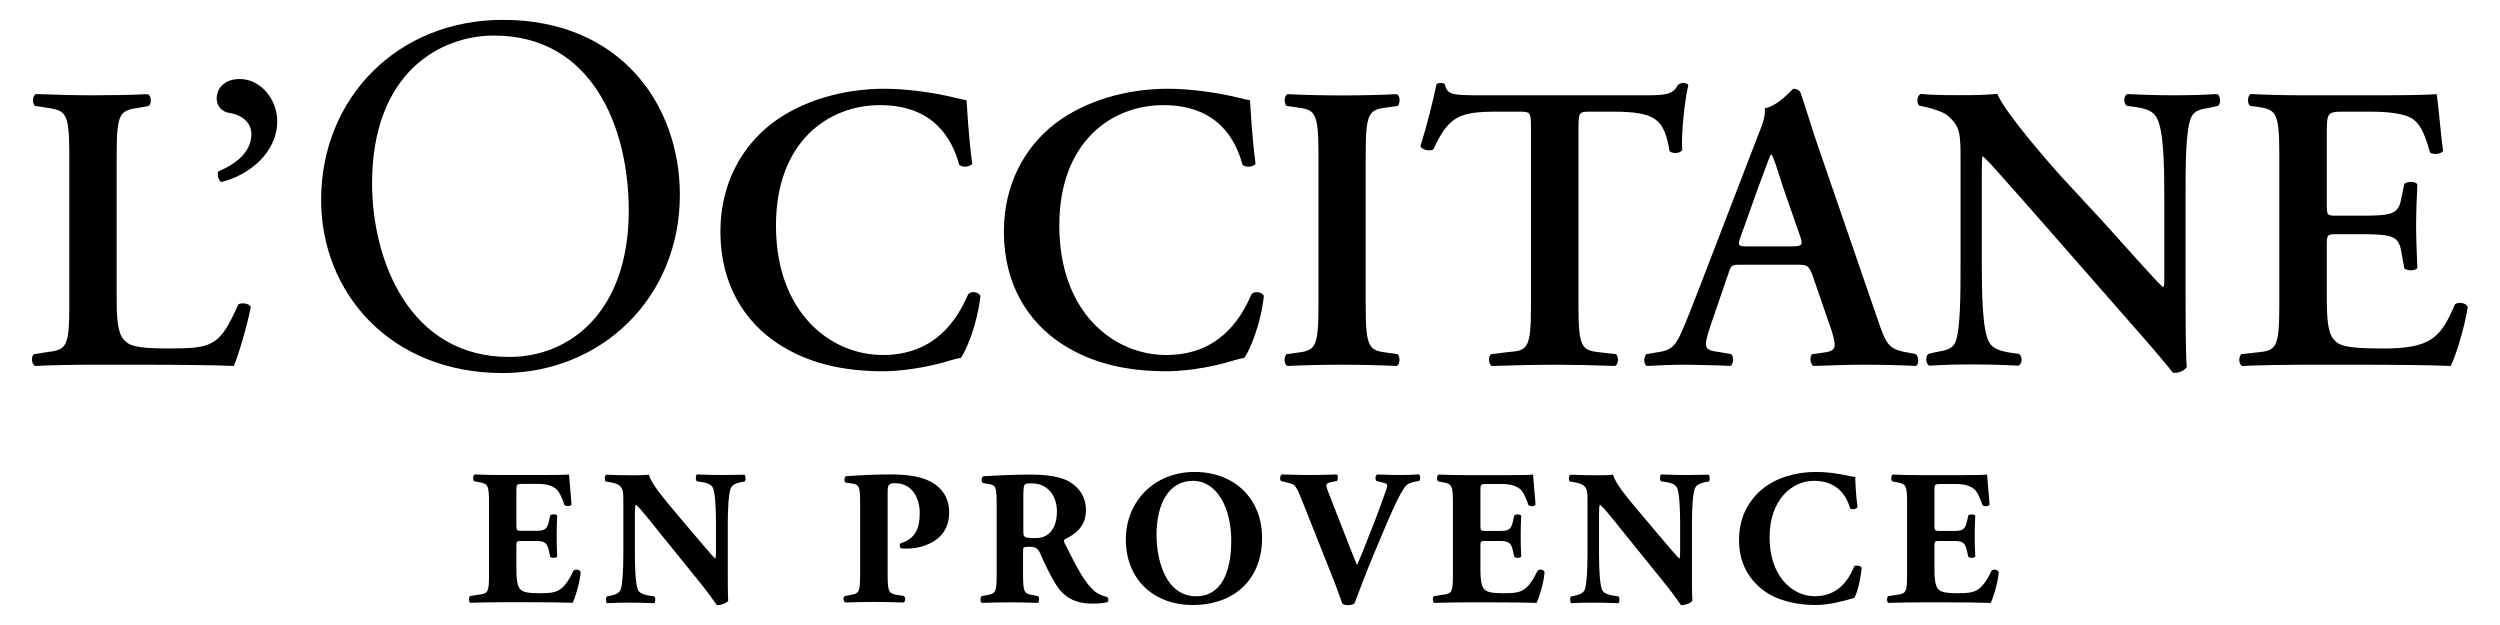
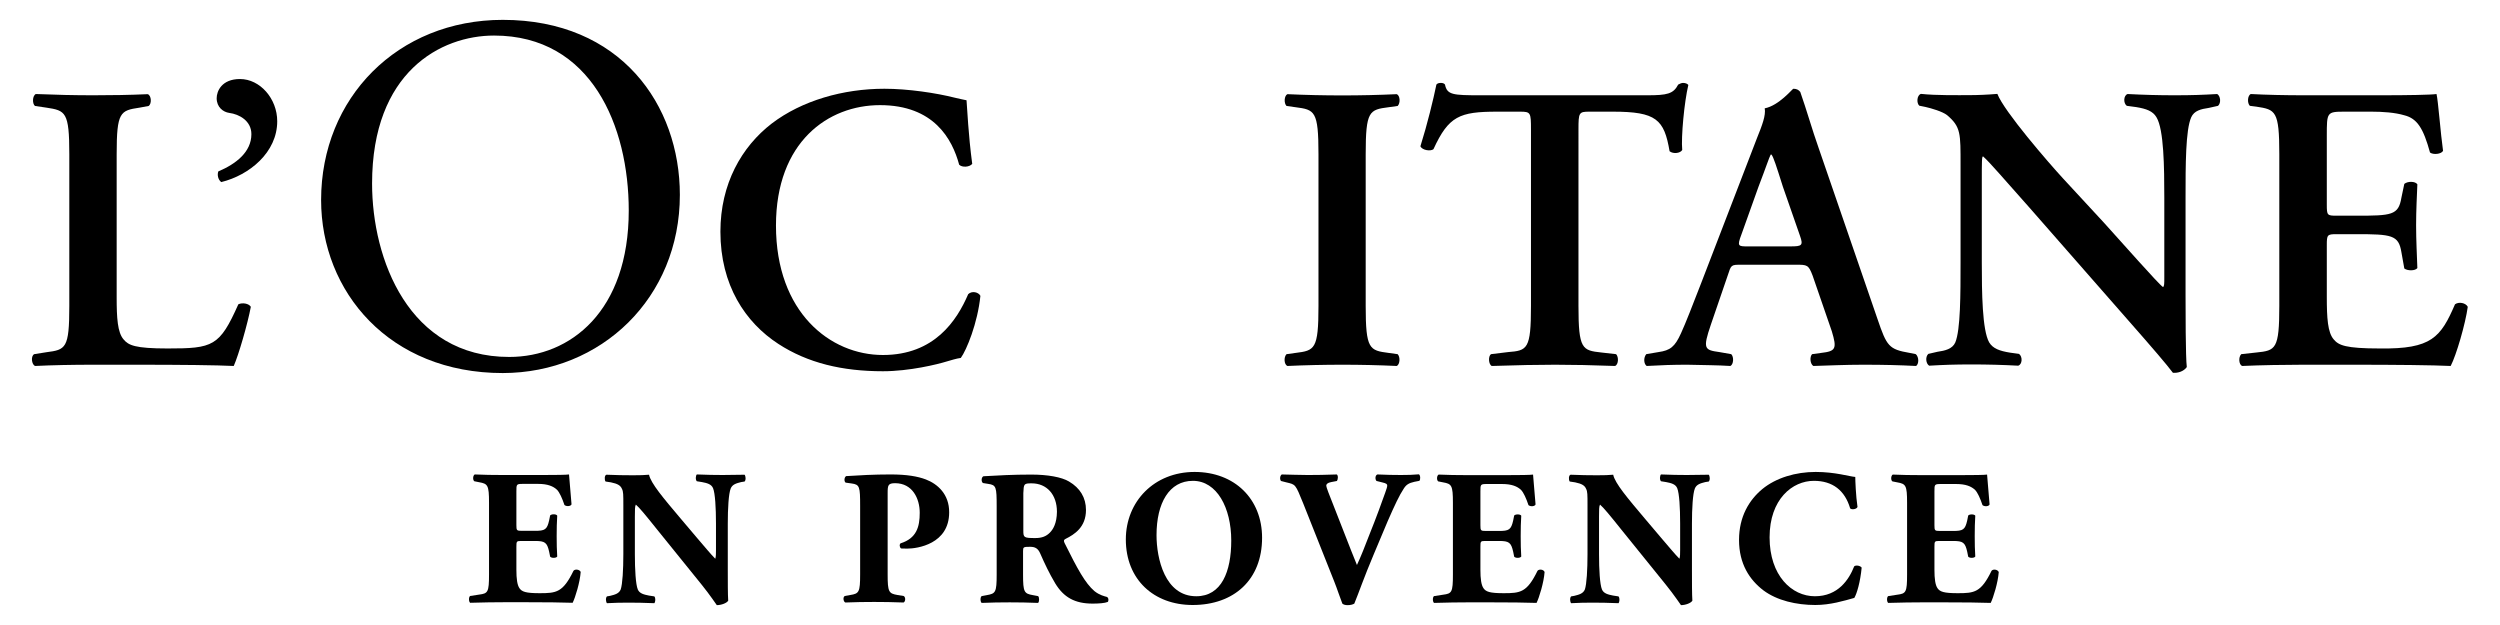
<svg xmlns="http://www.w3.org/2000/svg" version="1.1" id="Calque_1" x="0px" y="0px" viewBox="0 0 180 45" style="enable-background:new 0 0 180 45;" xml:space="preserve">
  <g>
    <path d="M17.16,21.91c-1.35,3.03-1.82,3.18-5.09,3.18c-2.35,0-2.82-0.23-3.17-0.65c-0.44-0.5-0.5-1.56-0.5-3.03V11.1   c0-3.06,0.26-3.14,1.65-3.35l0.65-0.12c0.23-0.15,0.21-0.74-0.06-0.85C9.34,6.84,8.02,6.86,6.72,6.86c-1.35,0-2.68-0.03-4.14-0.09   C2.32,6.9,2.32,7.48,2.52,7.63l0.82,0.12c1.38,0.21,1.65,0.3,1.65,3.35v10.94c0,3.06-0.26,3.14-1.65,3.32L2.46,25.5   c-0.26,0.15-0.18,0.74,0.06,0.85c1.23-0.06,2.7-0.09,4.2-0.09h3.06c3.29,0,5.82,0.03,7.05,0.09c0.35-0.79,1-3.03,1.23-4.26   C17.92,21.85,17.45,21.77,17.16,21.91z" />
    <path d="M17.28,5.69c-1.32,0-1.68,0.88-1.68,1.38c0,0.65,0.47,1,0.91,1.06c0.7,0.09,1.59,0.56,1.59,1.53   c0,1.29-1.12,2.15-2.38,2.68c-0.09,0.23-0.03,0.59,0.21,0.77c2.03-0.5,4.03-2.14,4.03-4.38C19.96,7.1,18.72,5.69,17.28,5.69z" />
    <path d="M48.95,14.03c0-6.47-4.26-12.6-12.75-12.6c-7.57,0-13.08,5.62-13.08,12.97c0,6.61,4.92,12.46,13.08,12.46   C43.29,26.85,48.95,21.45,48.95,14.03z M26.79,13.22c0-8.05,4.96-10.66,8.78-10.66c7.02,0,9.7,6.54,9.7,12.6   c0,7.24-4.19,10.54-8.6,10.54C29.43,25.71,26.79,18.66,26.79,13.22z" />
    <path d="M69.71,21.18c-0.82,1.91-2.44,4.38-6.14,4.38c-3.79,0-7.7-3.06-7.7-9.32c0-6.03,3.76-8.67,7.49-8.67   c3.88,0,5.2,2.44,5.7,4.29c0.21,0.21,0.74,0.18,0.94-0.06c-0.29-2.18-0.35-3.91-0.41-4.58c-0.26-0.06-0.47-0.09-0.82-0.18   c-1.38-0.35-3.41-0.65-5.09-0.65c-2.97,0-5.94,0.85-8.11,2.5c-2.18,1.68-3.7,4.35-3.7,7.79c0,3.85,1.79,6.53,4.17,8.08   c2.12,1.38,4.61,1.97,7.53,1.97c1.91,0,3.94-0.5,4.58-0.7c0.33-0.09,0.67-0.21,1.03-0.26c0.41-0.56,1.21-2.5,1.41-4.47   C70.45,21.03,69.98,20.92,69.71,21.18z" />
-     <path d="M90.11,21.18c-0.82,1.91-2.44,4.38-6.14,4.38c-3.79,0-7.7-3.06-7.7-9.32c0-6.03,3.76-8.67,7.49-8.67   c3.88,0,5.2,2.44,5.7,4.29c0.21,0.21,0.74,0.18,0.94-0.06C90.12,9.63,90.05,7.89,90,7.22c-0.26-0.06-0.47-0.09-0.82-0.18   c-1.38-0.35-3.41-0.65-5.09-0.65c-2.97,0-5.94,0.85-8.11,2.5c-2.18,1.68-3.7,4.35-3.7,7.79c0,3.85,1.79,6.53,4.17,8.08   c2.12,1.38,4.61,1.97,7.53,1.97c1.91,0,3.94-0.5,4.58-0.7c0.33-0.09,0.67-0.21,1.03-0.26c0.41-0.56,1.21-2.5,1.41-4.47   C90.84,21.03,90.38,20.92,90.11,21.18z" />
    <path d="M93.28,25.41l-0.65,0.09c-0.21,0.21-0.18,0.74,0.06,0.85c1.29-0.06,2.68-0.09,3.97-0.09s2.62,0.03,3.91,0.09   c0.23-0.12,0.26-0.65,0.06-0.85l-0.65-0.09c-1.38-0.18-1.65-0.26-1.65-3.38V11.1c0-3.12,0.26-3.2,1.65-3.38l0.65-0.09   c0.21-0.21,0.18-0.74-0.06-0.85c-1.29,0.06-2.62,0.09-3.91,0.09c-1.35,0-2.68-0.03-3.97-0.09c-0.23,0.12-0.26,0.65-0.06,0.85   l0.65,0.09c1.38,0.18,1.65,0.26,1.65,3.38v10.94C94.93,25.15,94.66,25.24,93.28,25.41z" />
    <path d="M116.36,25.5l-1.06-0.12c-1.38-0.15-1.65-0.23-1.65-3.35V9.33c0-1.23,0.03-1.29,0.79-1.29h1.68c3.14,0,3.7,0.56,4.09,2.85   c0.26,0.21,0.77,0.15,0.91-0.09c-0.09-0.94,0.15-3.47,0.44-4.68c-0.06-0.09-0.21-0.15-0.38-0.15c-0.12,0-0.23,0.06-0.35,0.12   c-0.35,0.67-0.79,0.77-2.23,0.77H106.6c-2,0-2.41-0.03-2.56-0.77c-0.06-0.09-0.18-0.12-0.29-0.12c-0.15,0-0.26,0.03-0.33,0.12   c-0.21,1.03-0.65,2.85-1.15,4.44c0.12,0.29,0.74,0.38,0.94,0.21c1.09-2.38,1.88-2.7,4.58-2.7h1.65c0.77,0,0.79,0.06,0.79,1.29v12.7   c0,3.12-0.26,3.21-1.65,3.32l-1.23,0.15c-0.21,0.15-0.18,0.74,0.06,0.85c1.88-0.06,3.26-0.09,4.56-0.09s2.62,0.03,4.32,0.09   C116.53,26.24,116.56,25.71,116.36,25.5z" />
    <path d="M137.94,25.5l-0.44-0.09c-1.5-0.26-1.65-0.47-2.32-2.44l-4.24-12.32c-0.47-1.32-0.85-2.7-1.32-4.03   c-0.12-0.15-0.26-0.23-0.5-0.23c-0.06,0-1.03,1.21-2.06,1.41c0.09,0.5-0.18,1.21-0.56,2.15l-4.03,10.47   c-0.62,1.59-1.09,2.82-1.44,3.58c-0.44,0.97-0.77,1.23-1.62,1.35l-0.88,0.15c-0.21,0.26-0.18,0.7,0.03,0.85   c1.03-0.06,1.94-0.09,2.91-0.09c1.21,0.03,2.18,0.03,3.12,0.09c0.23-0.12,0.26-0.65,0.06-0.85l-0.85-0.15   c-1.09-0.15-1.21-0.23-0.62-1.97l1.21-3.53c0.26-0.79,0.23-0.79,1-0.79h3.91c0.82,0,0.91,0,1.21,0.79l1.38,4   c0.38,1.26,0.29,1.44-0.77,1.56l-0.65,0.09c-0.18,0.18-0.15,0.7,0.09,0.85c1.03-0.03,2.32-0.09,3.58-0.09   c1.53,0,2.62,0.03,3.82,0.09C138.17,26.2,138.17,25.71,137.94,25.5z M128.91,17.74h-3.06c-0.7,0-0.79,0-0.47-0.85l1.23-3.44   c0.53-1.38,0.77-2.12,0.88-2.32h0.06c0.15,0.21,0.33,0.77,0.82,2.32l1.23,3.53C129.85,17.68,129.73,17.74,128.91,17.74z" />
    <path d="M156.57,6.86c-1.15,0-2.23-0.03-3.38-0.09c-0.29,0.09-0.33,0.65-0.06,0.85l0.67,0.09c0.74,0.12,1.21,0.29,1.47,0.74   c0.53,0.88,0.56,3.58,0.56,5.79v5.73c0,0.47,0,0.62-0.09,0.7c-0.3-0.18-3.03-3.29-4.26-4.64l-2.94-3.18   c-1.03-1.12-4.24-4.82-4.73-6.09c-0.7,0.06-1.41,0.09-2.03,0.09c-0.74,0-2.35,0.03-3.47-0.09c-0.3,0.09-0.33,0.67-0.12,0.85   l0.44,0.09c0.41,0.09,1.23,0.33,1.56,0.59c1,0.85,0.97,1.32,0.97,3.61v6.97c0,2.32,0,4.88-0.38,5.79   c-0.21,0.47-0.74,0.59-1.29,0.67l-0.65,0.15c-0.23,0.21-0.18,0.7,0.06,0.85c1.03-0.06,1.82-0.09,3.06-0.09   c1.12,0,2.26,0.03,3.35,0.09c0.3-0.09,0.33-0.65,0.06-0.85l-0.65-0.09c-0.74-0.12-1.23-0.29-1.5-0.74   c-0.5-0.88-0.53-3.58-0.53-5.79v-5.72c0-1.56,0-1.88,0.09-1.88c0.5,0.44,1.44,1.56,3.35,3.7l6.88,7.85   c2.12,2.41,2.97,3.41,3.44,4.03c0.35,0.03,0.77-0.09,1-0.41c-0.09-0.67-0.09-4.29-0.09-5.17v-7.03c0-2.32,0-4.88,0.41-5.79   c0.21-0.47,0.7-0.59,1.26-0.67l0.67-0.15c0.23-0.21,0.18-0.7-0.06-0.85C158.6,6.83,157.84,6.86,156.57,6.86z" />
    <path d="M176.76,21.91c-1.03,2.38-1.68,3.23-5.41,3.18c-2.47,0-2.97-0.23-3.32-0.65c-0.44-0.5-0.5-1.56-0.5-3.06v-3.73   c0-0.74,0.03-0.79,0.7-0.79h1.41c2.56,0,3.06,0.06,3.26,1.29l0.21,1.18c0.23,0.18,0.79,0.18,0.94-0.03   c-0.03-0.94-0.09-1.97-0.09-3.09c0-1.09,0.06-2.14,0.09-2.94c-0.15-0.23-0.7-0.23-0.94-0.03l-0.21,1c-0.21,1.26-0.7,1.29-3.26,1.29   h-1.41c-0.67,0-0.7-0.03-0.7-0.79V9.77c0-1.68,0-1.73,1.26-1.73h1.97c0.79,0,1.68,0.06,2.35,0.26c0.94,0.23,1.38,0.97,1.85,2.68   c0.23,0.18,0.82,0.12,0.94-0.12c-0.18-1.26-0.35-3.59-0.47-4.09c-0.38,0.06-2.09,0.09-3.97,0.09h-5.62c-1.29,0-2.68-0.03-3.79-0.09   c-0.23,0.12-0.26,0.65-0.06,0.85l0.47,0.06c1.38,0.21,1.65,0.29,1.65,3.41v10.94c0,3.12-0.26,3.21-1.65,3.35l-1.09,0.12   c-0.21,0.21-0.18,0.74,0.06,0.85c1.32-0.06,3.12-0.09,4.41-0.09h3.35c3.44,0,5.97,0.03,7.26,0.09c0.41-0.79,1.06-3.03,1.23-4.26   C177.53,21.8,177.03,21.71,176.76,21.91z" />
    <path d="M41.29,41.1c-0.76,1.56-1.23,1.61-2.44,1.61c-1.01,0-1.28-0.11-1.45-0.36c-0.16-0.23-0.22-0.68-0.22-1.32v-1.65   c0-0.42,0.01-0.43,0.39-0.43h0.95c0.72,0,0.87,0.11,1.02,0.78l0.07,0.35c0.1,0.12,0.44,0.11,0.51-0.01   c-0.03-0.44-0.04-0.94-0.04-1.47s0.01-1.02,0.04-1.47C40.06,37,39.71,37,39.61,37.11l-0.07,0.35c-0.15,0.67-0.3,0.76-1.02,0.76   h-0.95c-0.37,0-0.39-0.03-0.39-0.42v-2.42c0-0.51,0-0.54,0.46-0.54h1.11c0.68,0,1.09,0.17,1.36,0.43c0.18,0.19,0.37,0.61,0.53,1.09   c0.14,0.12,0.46,0.1,0.51-0.05c-0.07-0.93-0.17-1.93-0.18-2.15c-0.18,0.03-0.97,0.04-1.86,0.04h-2.93c-0.67,0-1.35-0.01-2-0.04   c-0.14,0.08-0.15,0.4-0.03,0.49l0.35,0.07c0.62,0.11,0.71,0.21,0.71,1.47v5.17c0,1.28-0.08,1.37-0.71,1.45l-0.65,0.1   c-0.11,0.07-0.11,0.4,0,0.49c1.04-0.03,1.72-0.04,2.38-0.04h1.8c1.14,0,2.47,0.01,3.2,0.04c0.19-0.37,0.53-1.49,0.58-2.22   C41.74,41,41.4,40.95,41.29,41.1z" />
    <path d="M52.03,34.2c-0.57,0-1.11-0.01-1.86-0.04c-0.08,0.08-0.11,0.37,0,0.49l0.37,0.06c0.37,0.07,0.68,0.15,0.8,0.44   c0.15,0.37,0.21,1.41,0.21,2.54v1.91c0,0.25,0,0.49-0.05,0.63c-0.32-0.32-0.71-0.8-1.33-1.52l-1.16-1.37   c-1.25-1.48-2.15-2.54-2.28-3.16c-0.29,0.03-0.69,0.04-1.16,0.04c-0.57,0-1.26-0.01-1.91-0.04c-0.14,0.04-0.15,0.37-0.06,0.49   l0.39,0.06c0.49,0.1,0.69,0.23,0.79,0.47c0.1,0.19,0.1,0.42,0.1,1.18v3.52c0,1.12-0.06,2.16-0.19,2.54   c-0.12,0.29-0.39,0.37-0.76,0.46l-0.23,0.04c-0.11,0.11-0.08,0.4,0,0.49c0.53-0.03,1.04-0.04,1.55-0.04c0.56,0,1.11,0.01,1.86,0.04   c0.08-0.08,0.11-0.37,0-0.49l-0.39-0.06c-0.36-0.07-0.68-0.15-0.8-0.44c-0.15-0.37-0.21-1.41-0.21-2.54v-2.69   c0-0.51,0-0.75,0.07-0.88c0.25,0.21,0.72,0.78,1.51,1.77l3.2,3.96c0.65,0.8,1.11,1.51,1.12,1.51c0.33,0,0.72-0.15,0.82-0.32   c-0.03-0.46-0.03-1.33-0.03-2.23v-3.31c0-1.12,0.06-2.16,0.21-2.54c0.12-0.29,0.39-0.37,0.75-0.46l0.25-0.04   c0.11-0.11,0.08-0.4,0-0.49C53.05,34.19,52.54,34.2,52.03,34.2z" />
    <path d="M66.66,34.52c-0.58-0.22-1.36-0.36-2.54-0.36c-1.21,0-2.28,0.06-3.2,0.12c-0.15,0.1-0.15,0.4-0.03,0.47l0.43,0.06   c0.58,0.08,0.61,0.23,0.61,1.63v4.91c0,1.29-0.08,1.39-0.71,1.49l-0.39,0.07c-0.15,0.07-0.12,0.39,0.03,0.47   c0.75-0.03,1.41-0.04,2.08-0.04c0.67,0,1.34,0.01,2.12,0.04c0.15-0.08,0.15-0.4,0-0.47l-0.44-0.07c-0.63-0.11-0.71-0.21-0.71-1.49   v-5.85c0-0.56,0.03-0.71,0.54-0.71c1.25,0,1.77,1.11,1.77,2.13c0,1.02-0.23,1.84-1.38,2.2c-0.1,0.08-0.07,0.3,0.04,0.37   c0.15,0.01,0.28,0.01,0.44,0.01c0.73,0,3.02-0.33,3.02-2.61C68.35,35.58,67.5,34.84,66.66,34.52z" />
    <path d="M78.8,42.56c-0.67-0.57-1.23-1.61-2.15-3.46c-0.07-0.15-0.07-0.23,0.07-0.3c0.64-0.32,1.47-0.84,1.47-2.08   c0-0.88-0.42-1.58-1.22-2.05c-0.53-0.32-1.54-0.5-2.72-0.5c-1.32,0-2.4,0.06-3.44,0.12c-0.17,0.07-0.17,0.42-0.03,0.49l0.37,0.06   c0.58,0.08,0.61,0.23,0.61,1.62v4.91c0,1.28-0.08,1.37-0.71,1.48l-0.37,0.07c-0.11,0.07-0.11,0.4,0,0.49   c0.72-0.03,1.33-0.04,2.02-0.04c0.67,0,1.3,0.01,2.04,0.04c0.1-0.08,0.1-0.42,0-0.49l-0.37-0.07c-0.63-0.11-0.71-0.21-0.71-1.48   v-1.7c0-0.28,0.03-0.3,0.51-0.3c0.35,0,0.57,0.11,0.73,0.49c0.32,0.73,0.64,1.41,1.08,2.15c0.61,1,1.41,1.45,2.69,1.45   c0.43,0,0.87-0.03,1.09-0.12c0.07-0.08,0.07-0.29-0.06-0.36C79.52,42.93,79.16,42.85,78.8,42.56z M75.59,38.35   c-0.26,0.26-0.56,0.39-1.05,0.39c-0.82,0-0.86-0.04-0.86-0.53v-2.7c0.03-0.67,0.03-0.71,0.6-0.71c1.08,0,1.82,0.8,1.82,2.05   C76.09,37.67,75.83,38.11,75.59,38.35z" />
    <path d="M86.01,33.98c-2.9,0-4.95,2.12-4.95,4.86c0,2.89,2.02,4.72,4.81,4.72c2.98,0,5-1.82,5-4.84   C90.87,35.92,88.89,33.98,86.01,33.98z M86.13,42.93c-2.26,0-2.86-2.72-2.86-4.4c0-2.31,0.91-3.91,2.62-3.91   c1.72,0,2.76,1.93,2.76,4.3C88.65,41.16,87.95,42.93,86.13,42.93z" />
    <path d="M100.87,34.2c-0.53,0-1.05-0.01-1.7-0.04C99,34.23,99,34.52,99.11,34.63l0.4,0.1c0.33,0.07,0.37,0.14,0.37,0.23   c0,0.08-0.04,0.23-0.14,0.5c-0.16,0.47-0.73,2.02-1.09,2.9l-0.51,1.3c-0.17,0.42-0.33,0.79-0.44,1.02   c-0.1-0.23-0.23-0.56-0.43-1.07l-1.22-3.12c-0.33-0.83-0.56-1.41-0.56-1.52c0-0.12,0.1-0.21,0.35-0.26l0.42-0.08   c0.08-0.12,0.1-0.39-0.01-0.47c-0.84,0.03-1.44,0.04-2.08,0.04c-0.72,0-1.18-0.03-1.88-0.04c-0.12,0.07-0.17,0.32-0.06,0.47   l0.39,0.1c0.67,0.16,0.64,0.11,1.21,1.51l2.24,5.64c0.19,0.47,0.43,1.21,0.58,1.58c0.08,0.07,0.21,0.11,0.37,0.11   c0.21,0,0.37-0.04,0.49-0.11c0.32-0.77,0.69-1.87,1.4-3.55l1.01-2.4c0.49-1.12,0.84-1.87,1.15-2.33c0.18-0.29,0.37-0.4,0.76-0.49   l0.36-0.07c0.1-0.08,0.08-0.42-0.03-0.47C101.76,34.19,101.34,34.2,100.87,34.2z" />
    <path d="M110.7,41.1c-0.76,1.56-1.23,1.61-2.44,1.61c-1.01,0-1.28-0.11-1.45-0.36c-0.16-0.23-0.22-0.68-0.22-1.32v-1.65   c0-0.42,0.01-0.43,0.39-0.43h0.95c0.72,0,0.87,0.11,1.02,0.78l0.07,0.35c0.1,0.12,0.44,0.11,0.51-0.01   c-0.03-0.44-0.04-0.94-0.04-1.47s0.01-1.02,0.04-1.47c-0.07-0.12-0.42-0.12-0.51-0.01l-0.07,0.35c-0.15,0.67-0.3,0.76-1.02,0.76   h-0.95c-0.37,0-0.39-0.03-0.39-0.42v-2.42c0-0.51,0-0.54,0.46-0.54h1.11c0.68,0,1.09,0.17,1.36,0.43c0.18,0.19,0.37,0.61,0.53,1.09   c0.14,0.12,0.46,0.1,0.51-0.05c-0.07-0.93-0.17-1.93-0.18-2.15c-0.18,0.03-0.97,0.04-1.86,0.04h-2.94c-0.66,0-1.34-0.01-2-0.04   c-0.14,0.08-0.15,0.4-0.03,0.49l0.35,0.07c0.62,0.11,0.71,0.21,0.71,1.47v5.17c0,1.28-0.08,1.37-0.71,1.45l-0.65,0.1   c-0.11,0.07-0.11,0.4,0,0.49c1.04-0.03,1.72-0.04,2.38-0.04h1.8c1.14,0,2.47,0.01,3.2,0.04c0.19-0.37,0.53-1.49,0.58-2.22   C111.16,41,110.81,40.95,110.7,41.1z" />
    <path d="M121.45,34.2c-0.57,0-1.11-0.01-1.86-0.04c-0.08,0.08-0.11,0.37,0,0.49l0.37,0.06c0.37,0.07,0.68,0.15,0.8,0.44   c0.15,0.37,0.21,1.41,0.21,2.54v1.91c0,0.25,0,0.49-0.05,0.63c-0.32-0.32-0.71-0.8-1.33-1.52l-1.16-1.37   c-1.25-1.48-2.15-2.54-2.28-3.16c-0.29,0.03-0.69,0.04-1.16,0.04c-0.57,0-1.26-0.01-1.91-0.04c-0.14,0.04-0.15,0.37-0.06,0.49   l0.39,0.06c0.49,0.1,0.69,0.23,0.79,0.47c0.1,0.19,0.1,0.42,0.1,1.18v3.52c0,1.12-0.06,2.16-0.19,2.54   c-0.12,0.29-0.39,0.37-0.76,0.46l-0.23,0.04c-0.11,0.11-0.08,0.4,0,0.49c0.53-0.03,1.04-0.04,1.55-0.04c0.56,0,1.11,0.01,1.86,0.04   c0.08-0.08,0.11-0.37,0-0.49l-0.39-0.06c-0.36-0.07-0.68-0.15-0.8-0.44c-0.15-0.37-0.21-1.41-0.21-2.54v-2.69   c0-0.51,0-0.75,0.07-0.88c0.25,0.21,0.72,0.78,1.51,1.77l3.2,3.96c0.65,0.8,1.11,1.51,1.12,1.51c0.33,0,0.72-0.15,0.82-0.32   c-0.03-0.46-0.03-1.33-0.03-2.23v-3.31c0-1.12,0.06-2.16,0.21-2.54c0.12-0.29,0.39-0.37,0.75-0.46l0.25-0.04   c0.11-0.11,0.08-0.4,0-0.49C122.46,34.19,121.96,34.2,121.45,34.2z" />
    <path d="M133.5,40.78c-0.37,0.94-1.15,2.15-2.83,2.15c-1.66,0-3.26-1.48-3.26-4.24s1.65-4.07,3.19-4.07c1.35,0,2.23,0.69,2.61,1.98   c0.1,0.12,0.47,0.07,0.53-0.1c-0.12-0.8-0.16-1.91-0.16-2.16c-0.42-0.03-1.44-0.36-2.85-0.36c-1.44,0-2.85,0.42-3.84,1.23   c-0.95,0.79-1.68,1.98-1.68,3.67c0,1.72,0.76,2.87,1.76,3.63c0.98,0.73,2.37,1.05,3.73,1.05c1.08,0,2.06-0.3,2.81-0.51   c0.19-0.32,0.43-1.15,0.53-2.18C133.94,40.72,133.61,40.67,133.5,40.78z" />
    <path d="M143.39,41.1c-0.76,1.56-1.23,1.61-2.44,1.61c-1.01,0-1.28-0.11-1.45-0.36c-0.16-0.23-0.22-0.68-0.22-1.32v-1.65   c0-0.42,0.01-0.43,0.39-0.43h0.95c0.72,0,0.87,0.11,1.02,0.78l0.07,0.35c0.1,0.12,0.44,0.11,0.51-0.01   c-0.03-0.44-0.04-0.94-0.04-1.47s0.01-1.02,0.04-1.47c-0.07-0.12-0.42-0.12-0.51-0.01l-0.07,0.35c-0.15,0.67-0.3,0.76-1.02,0.76   h-0.95c-0.37,0-0.39-0.03-0.39-0.42v-2.42c0-0.51,0-0.54,0.46-0.54h1.11c0.68,0,1.09,0.17,1.36,0.43c0.18,0.19,0.37,0.61,0.53,1.09   c0.14,0.12,0.46,0.1,0.51-0.05c-0.07-0.93-0.17-1.93-0.18-2.15c-0.18,0.03-0.97,0.04-1.86,0.04h-2.93c-0.67,0-1.35-0.01-2-0.04   c-0.14,0.08-0.15,0.4-0.03,0.49l0.35,0.07c0.62,0.11,0.71,0.21,0.71,1.47v5.17c0,1.28-0.08,1.37-0.71,1.45l-0.65,0.1   c-0.11,0.07-0.11,0.4,0,0.49c1.04-0.03,1.72-0.04,2.38-0.04h1.8c1.14,0,2.47,0.01,3.2,0.04c0.19-0.37,0.53-1.49,0.58-2.22   C143.84,41,143.5,40.95,143.39,41.1z" />
  </g>
</svg>